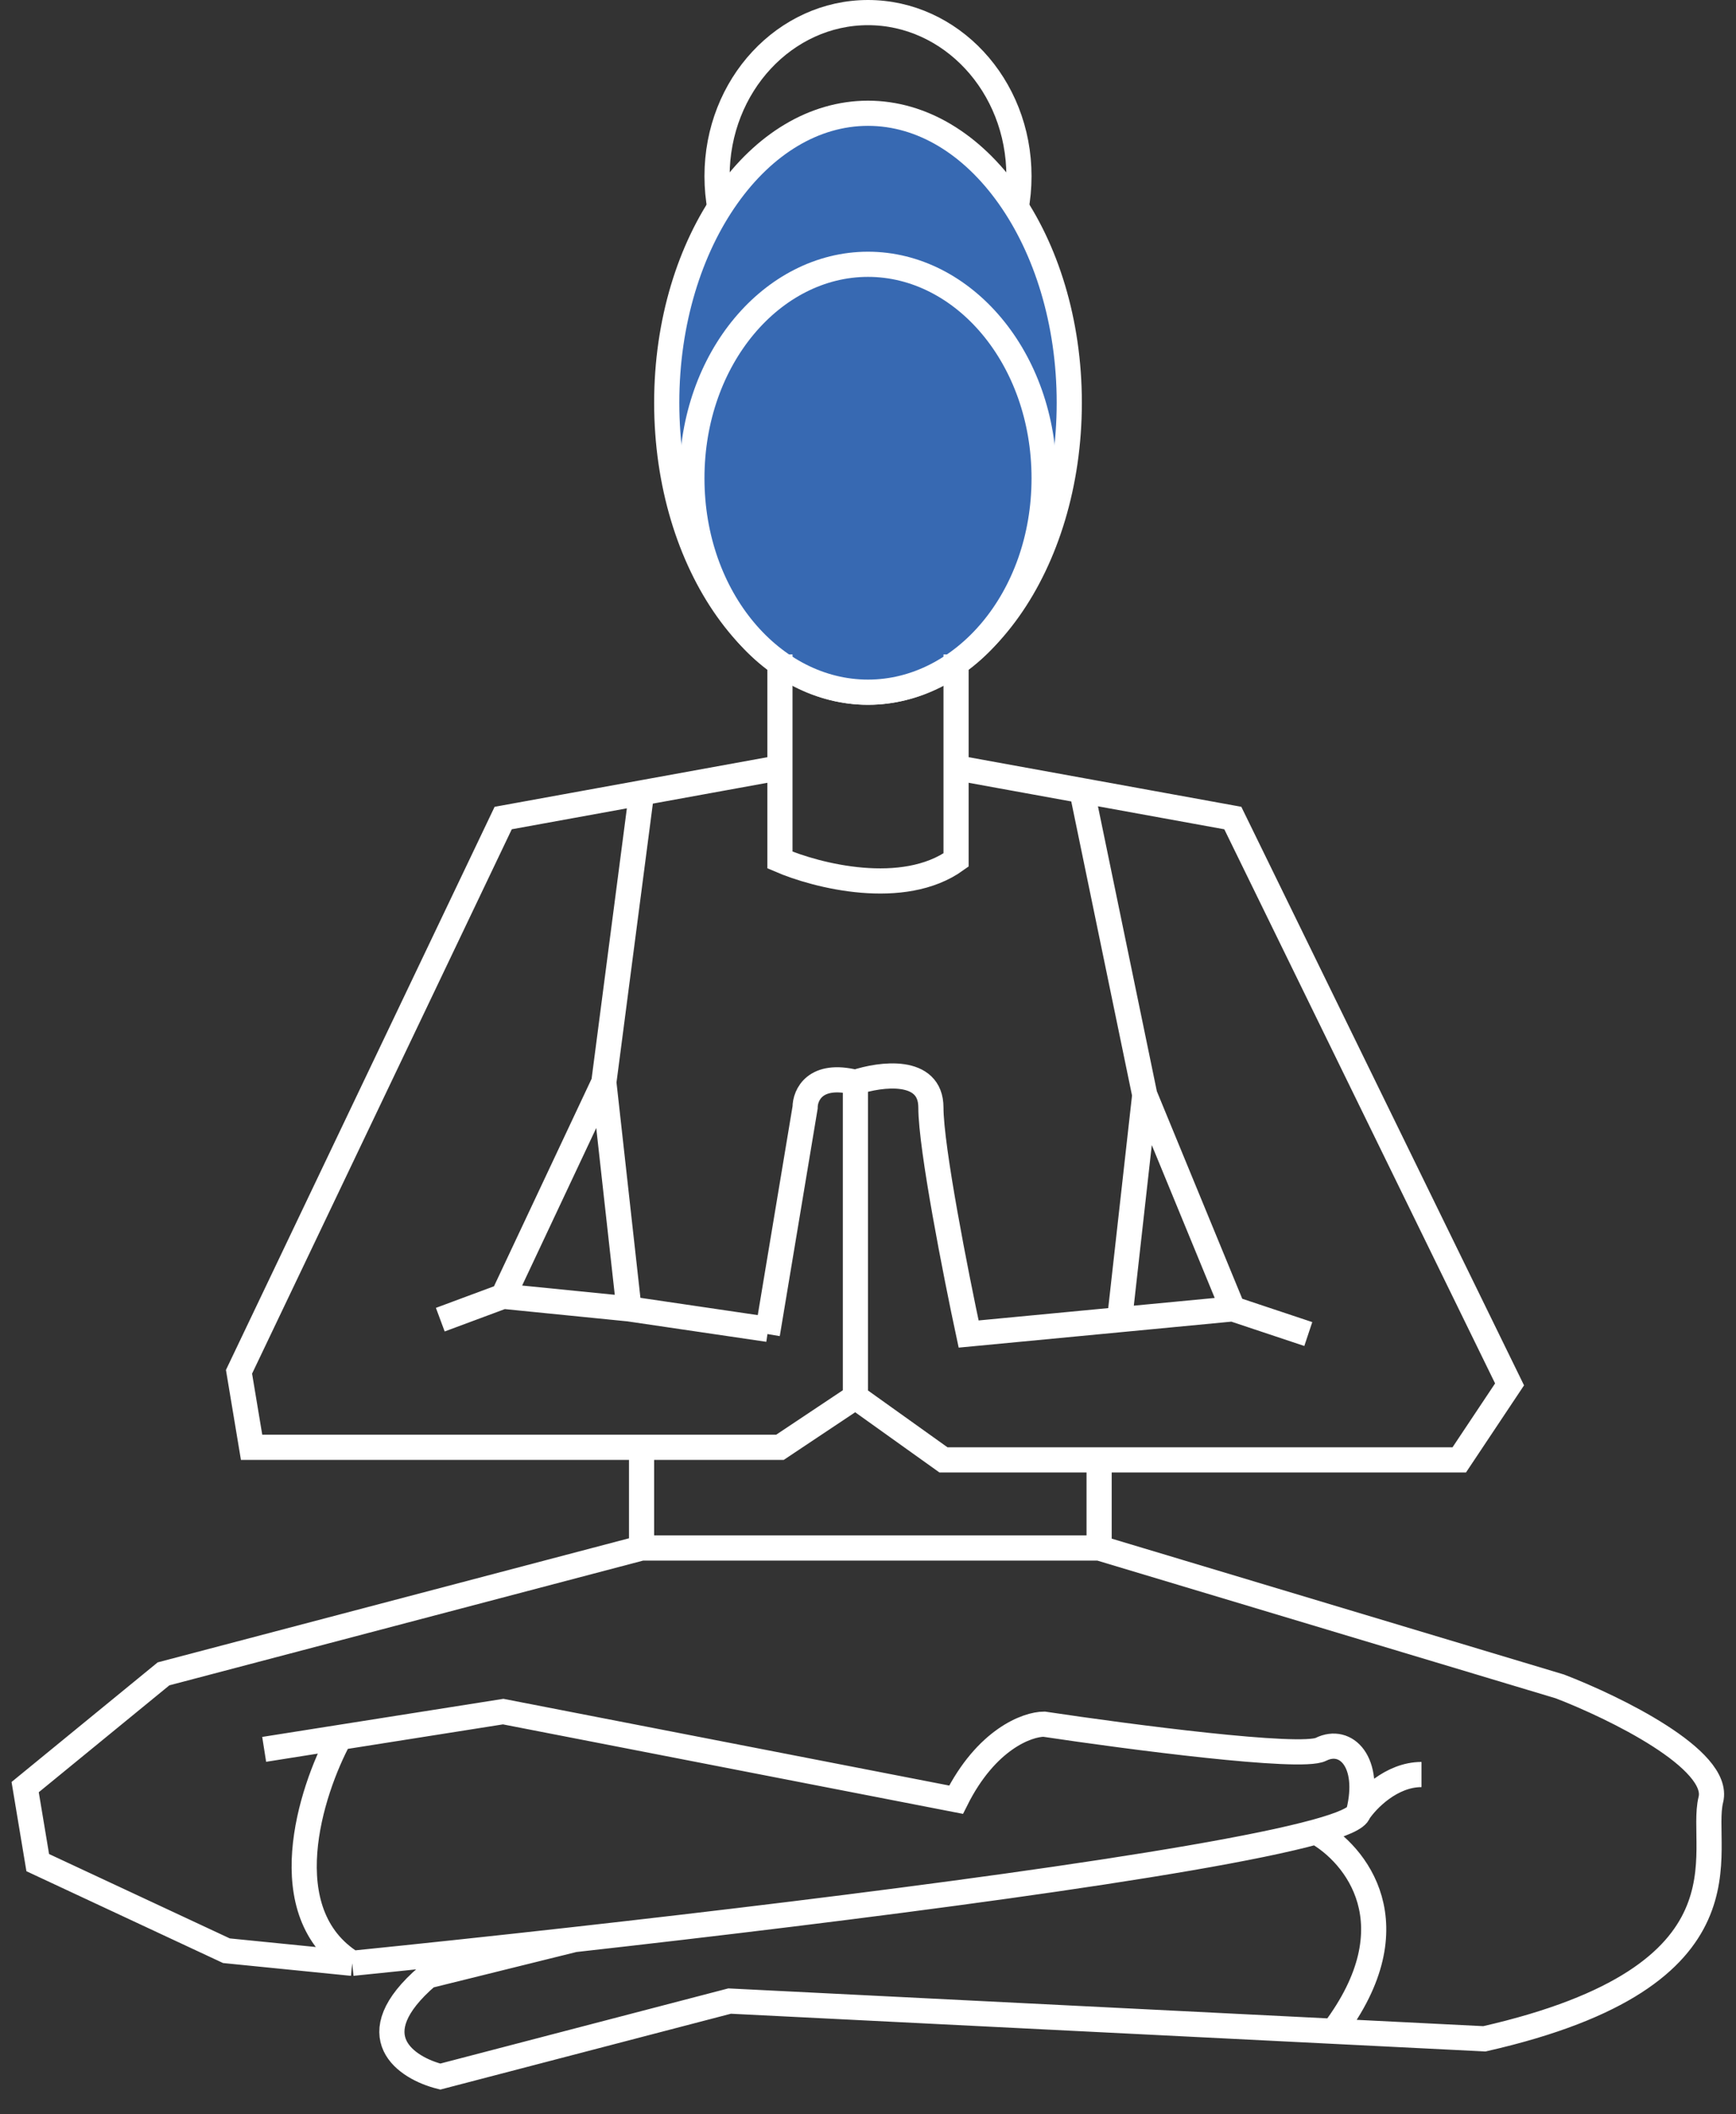
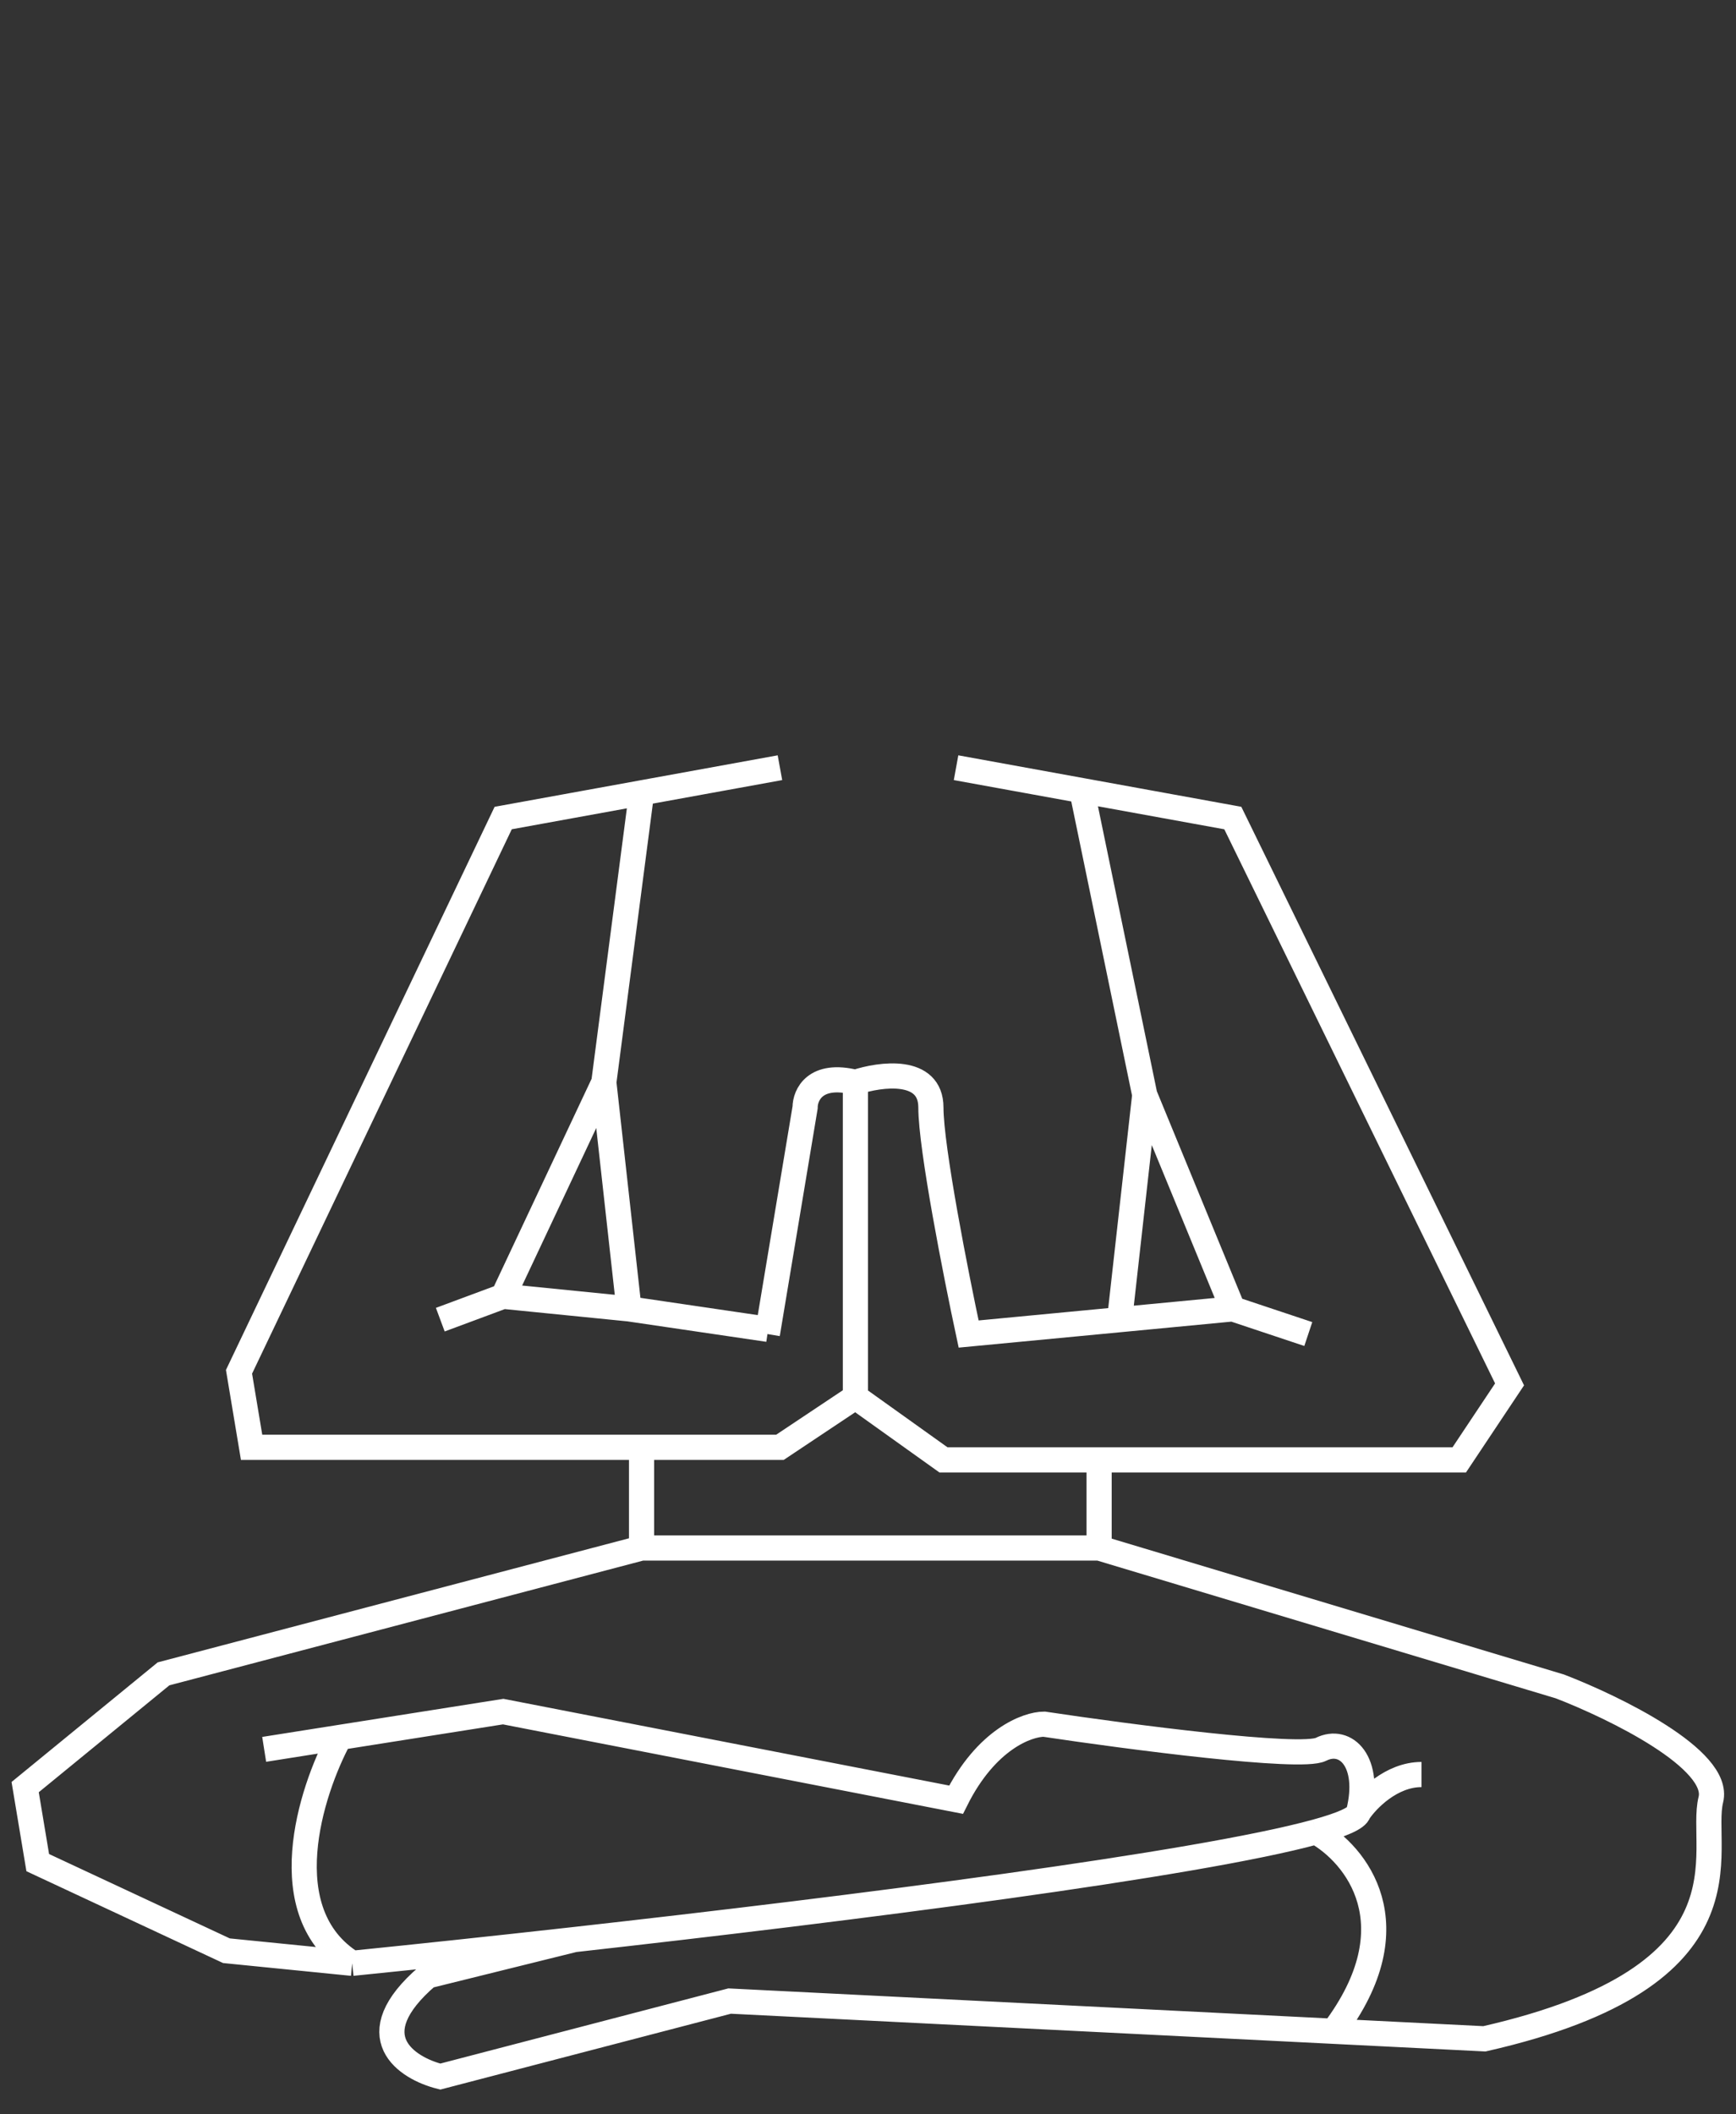
<svg xmlns="http://www.w3.org/2000/svg" width="69" height="84" viewBox="0 0 69 84" fill="none">
  <rect x="0" y="0" width="69" height="84" fill="#333333" stroke="none" />
  <path d="M31 30.5L25.5 31.5M34 55.5L31 57.5H25.5M34 55.5V43M34 55.5L37.5 58H43.686M34 43C35 42.667 37 42.4 37 44C37 45.6 38 50.667 38.5 53L44.5 52.429M34 43C32.4 42.6 32 43.5 32 44L30.531 52.814M38 30.5L43 31.409M49 52L52 53M49 52L45.5 43.5M49 52L44.5 52.429M45.5 43.5L43 31.409M45.5 43.5L44.5 52.429M43 31.409L49 32.5L60 55L58 58H43.686M25.5 31.5L20 32.5L9.5 54.5L10 57.5H25.5M25.5 31.5L24 43M24 43L25 52M24 43L20 51.5M25 52L20 51.5M25 52L30.531 52.814M20 51.5L17.5 52.429M30.5 53L30.531 52.814M25.5 57.5V61.5M25.5 61.5H43.686M25.5 61.5L6.5 66.5L1 71L1.5 74L9 77.5L14 78M43.686 61.5V58M43.686 61.5L62 67C64.167 67.833 68.4 69.9 68 71.5C67.5 73.5 70 78.5 59 81L53 80.7M14 78C10.8 76 12.333 71.184 13.5 69.026M14 78C16.541 77.743 19.576 77.421 22.822 77.058M54 72C54.5 70 53.5 69 52.5 69.5C51.7 69.9 44.833 69 41.5 68.5C40.833 68.5 39.2 69.1 38 71.5L20 68L13.5 69.026M54 72C53.942 72.232 53.337 72.495 52.304 72.778M54 72C54.333 71.5 55.3 70.5 56.5 70.5M10.5 69.5L13.5 69.026M22.822 77.058L17 78.5C14.2 80.9 16.167 82.167 17.5 82.5L29 79.5L53 80.7M22.822 77.058C33.96 75.811 47.589 74.075 52.304 72.778M52.304 72.778C53.87 73.652 56.2 76.46 53 80.7" stroke="white" />
-   <path d="M40.5 7C40.5 10.625 37.779 13.5 34.5 13.5C31.221 13.5 28.5 10.625 28.5 7C28.5 3.375 31.221 0.5 34.5 0.5C37.779 0.5 40.5 3.375 40.5 7Z" stroke="white" />
-   <path d="M42.5 16C42.5 19.222 41.574 22.119 40.102 24.196C38.63 26.275 36.642 27.5 34.5 27.5C32.358 27.5 30.37 26.275 28.898 24.196C27.426 22.119 26.5 19.222 26.5 16C26.5 12.778 27.426 9.881 28.898 7.804C30.37 5.725 32.358 4.5 34.5 4.5C36.642 4.5 38.63 5.725 40.102 7.804C41.574 9.881 42.5 12.778 42.5 16Z" fill="#3769B2" stroke="white" />
-   <path d="M41.5 19C41.5 23.784 38.285 27.5 34.5 27.5C30.715 27.5 27.5 23.784 27.5 19C27.5 14.216 30.715 10.5 34.5 10.5C38.285 10.5 41.5 14.216 41.5 19Z" fill="#3769B2" stroke="white" />
-   <path d="M31 26V34.167C32.458 34.796 35.9 35.675 38 34.167V26" stroke="white" />
</svg>